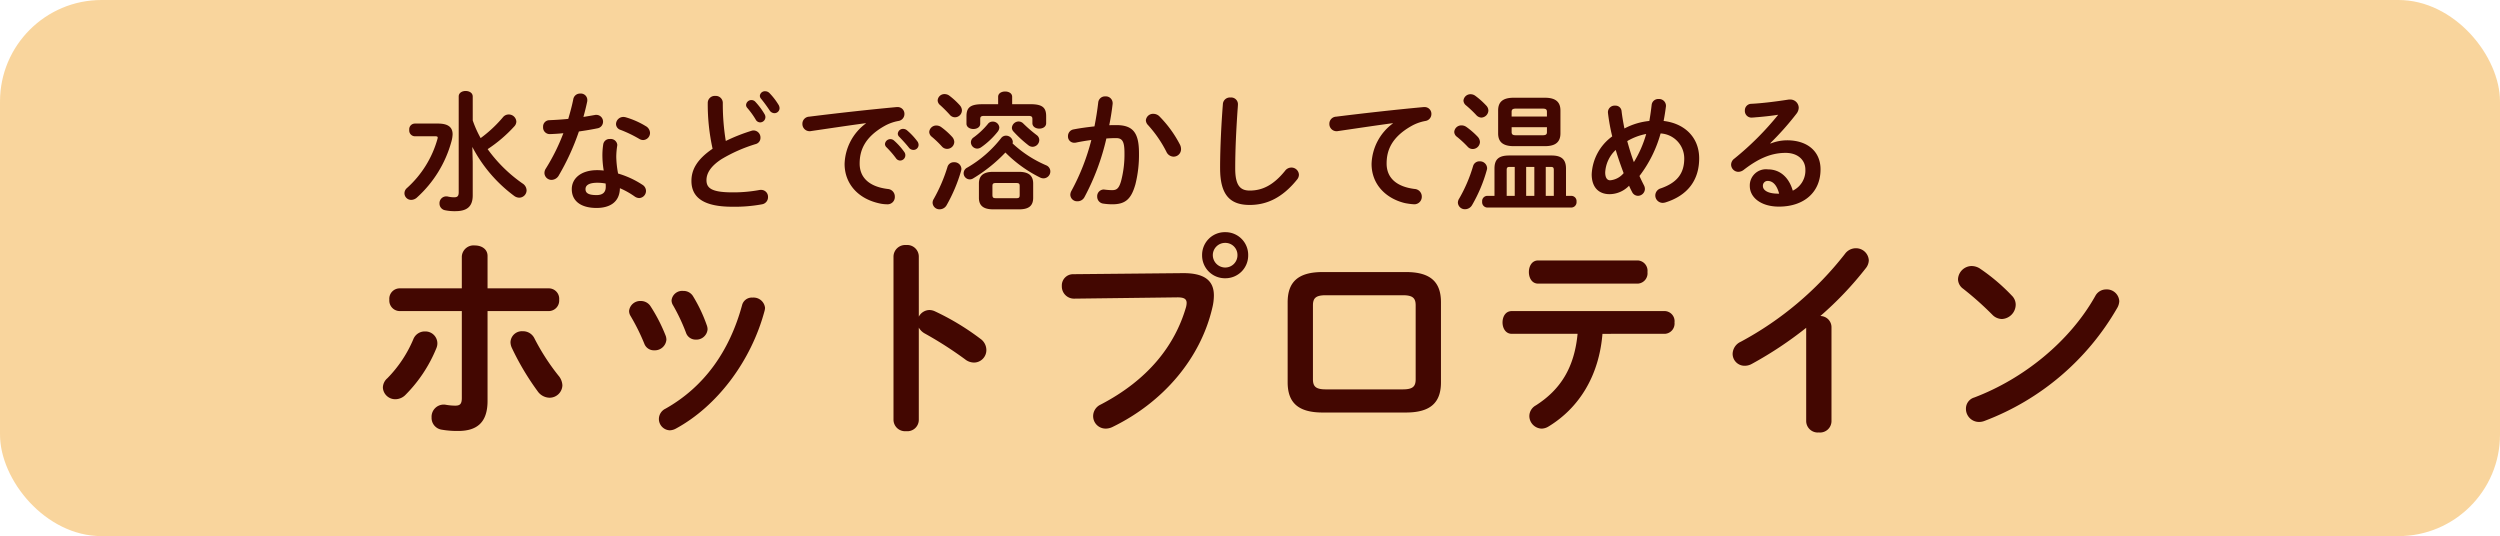
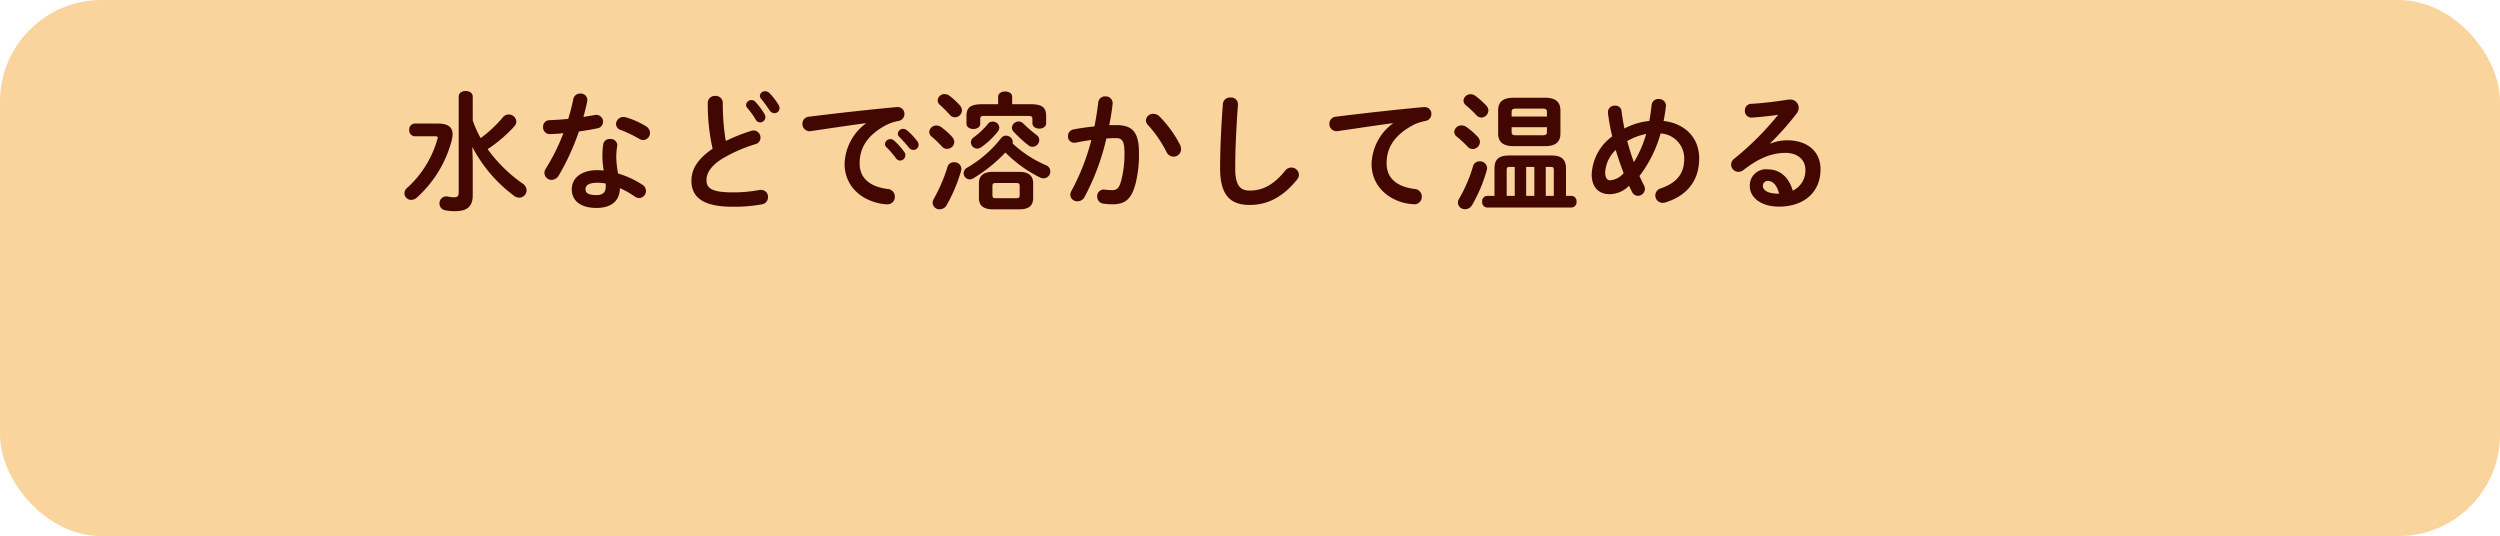
<svg xmlns="http://www.w3.org/2000/svg" width="443" height="95" viewBox="0 0 443 95">
  <g id="グループ_438" data-name="グループ 438" transform="translate(-216 -7375.704)">
    <rect id="長方形_29" data-name="長方形 29" width="443" height="95" rx="18" transform="translate(216 7375.704)" fill="#f5ac3c" opacity="0.5" />
-     <path id="パス_4117" data-name="パス 4117" d="M21.394-19.228H32.262a1.866,1.866,0,0,0,1.824-2.014,1.846,1.846,0,0,0-1.824-2.014H21.394v-5.738c0-1.254-1.1-1.862-2.242-1.862a2.089,2.089,0,0,0-2.318,1.938v5.662H5.814A1.846,1.846,0,0,0,3.99-21.242a1.866,1.866,0,0,0,1.824,2.014h11.02v15.39c0,1.1-.342,1.368-1.178,1.368a9.958,9.958,0,0,1-1.634-.152A1.7,1.7,0,0,0,13.6-2.66,2.156,2.156,0,0,0,11.476-.38a2.111,2.111,0,0,0,1.786,2.166,16.426,16.426,0,0,0,2.926.228c3.306,0,5.206-1.482,5.206-5.32Zm8.322,4.864a2.242,2.242,0,0,0-2.09-1.292,2.024,2.024,0,0,0-2.166,1.938,2.475,2.475,0,0,0,.228.988,46.485,46.485,0,0,0,4.56,7.676,2.635,2.635,0,0,0,2.128,1.178,2.271,2.271,0,0,0,2.28-2.2,2.841,2.841,0,0,0-.722-1.748A39.024,39.024,0,0,1,29.716-14.364Zm-21.47.114a22.01,22.01,0,0,1-4.6,6.916,2.241,2.241,0,0,0-.8,1.672A2.189,2.189,0,0,0,5.092-3.61a2.531,2.531,0,0,0,1.786-.8,25.157,25.157,0,0,0,5.434-8.208,2.23,2.23,0,0,0,.19-.95,2.124,2.124,0,0,0-2.2-2.052A2.17,2.17,0,0,0,8.246-14.25Zm42.066-5.776a2.027,2.027,0,0,0-1.748-.988,1.985,1.985,0,0,0-2.09,1.748,1.681,1.681,0,0,0,.266.912,36.8,36.8,0,0,1,2.432,4.9,1.8,1.8,0,0,0,1.748,1.178,2.064,2.064,0,0,0,2.166-1.862,2.152,2.152,0,0,0-.114-.684A29.211,29.211,0,0,0,50.312-20.026Zm7.524-1.786A1.966,1.966,0,0,0,56.05-22.8,1.89,1.89,0,0,0,54-21.128a1.653,1.653,0,0,0,.266.874,33.307,33.307,0,0,1,2.28,4.826,1.792,1.792,0,0,0,1.748,1.254A1.986,1.986,0,0,0,60.382-16a2.108,2.108,0,0,0-.114-.646A26.693,26.693,0,0,0,57.836-21.812Zm8.664,1.52C64.258-12.046,59.736-5.776,52.934-1.938A2.044,2.044,0,0,0,51.756-.114,2.012,2.012,0,0,0,53.694,1.9a2.394,2.394,0,0,0,1.064-.3C62.054-2.356,68.1-10.336,70.49-19.3a2.616,2.616,0,0,0,.076-.494,2.044,2.044,0,0,0-2.2-1.824A1.786,1.786,0,0,0,66.5-20.292Zm31.312-8.626a2.057,2.057,0,0,0-2.242-2.014,2.078,2.078,0,0,0-2.242,2.014V.076A2.048,2.048,0,0,0,95.57,2.052,2.028,2.028,0,0,0,97.812.076V-16.3a2.711,2.711,0,0,0,1.1,1.064,67.125,67.125,0,0,1,7.106,4.56,2.571,2.571,0,0,0,1.6.57,2.206,2.206,0,0,0,2.166-2.242,2.441,2.441,0,0,0-1.064-1.976,44.559,44.559,0,0,0-8.056-4.864,2.34,2.34,0,0,0-.988-.228,2.169,2.169,0,0,0-1.862,1.178Zm54.3-4.294a4.031,4.031,0,0,0-4.1,4.066,4.04,4.04,0,0,0,4.1,4.1,4.031,4.031,0,0,0,4.066-4.1A4.023,4.023,0,0,0,152.114-33.212Zm0,1.9a2.141,2.141,0,0,1,2.166,2.166,2.173,2.173,0,0,1-2.166,2.2,2.206,2.206,0,0,1-2.2-2.2A2.173,2.173,0,0,1,152.114-31.312Zm-26.942,5.548a1.992,1.992,0,0,0-2.014,2.09,2.162,2.162,0,0,0,2.2,2.242l18.316-.228c1.1,0,1.6.266,1.6.988a3.072,3.072,0,0,1-.114.76c-1.976,6.8-6.726,12.882-15.124,17.252a2.267,2.267,0,0,0-1.33,2.014,2.213,2.213,0,0,0,2.2,2.242,2.748,2.748,0,0,0,1.254-.3c8.968-4.37,15.58-12.122,17.67-21.128A9.333,9.333,0,0,0,150.1-22c0-2.546-1.558-3.99-5.548-3.952Zm58.976,24.51c4.37,0,6.194-1.786,6.194-5.358V-20.786c0-3.572-1.824-5.358-6.194-5.358H169.366c-4.37,0-6.194,1.786-6.194,5.358V-6.612c0,3.572,1.824,5.358,6.194,5.358Zm-14.212-4.1c-1.748,0-2.28-.494-2.28-1.786v-13.11c0-1.292.532-1.786,2.28-1.786h13.642c1.748,0,2.28.494,2.28,1.786v13.11c0,1.292-.532,1.786-2.28,1.786ZM230.052-15.2a1.821,1.821,0,0,0,1.672-2.014,1.8,1.8,0,0,0-1.672-2.014h-27.17c-1.1,0-1.634.988-1.634,2.014,0,.988.532,2.014,1.634,2.014h11.666c-.57,5.966-3,9.88-7.41,12.692A2.177,2.177,0,0,0,206-.646,2.256,2.256,0,0,0,208.164,1.6a2.437,2.437,0,0,0,1.178-.342c5.472-3.306,9.006-9.006,9.614-16.454Zm-22.5-13c-1.1,0-1.634,1.026-1.634,2.052s.532,2.052,1.634,2.052h17.708a1.835,1.835,0,0,0,1.672-2.052,1.835,1.835,0,0,0-1.672-2.052ZM255.056.3A2.048,2.048,0,0,0,257.3,2.28,2.028,2.028,0,0,0,259.54.3V-16.378a1.986,1.986,0,0,0-1.976-1.976,59.943,59.943,0,0,0,8.056-8.474,2.332,2.332,0,0,0,.532-1.406,2.267,2.267,0,0,0-2.318-2.128,2.377,2.377,0,0,0-1.9.988,58.5,58.5,0,0,1-18.468,15.58,2.415,2.415,0,0,0-1.444,2.128,2.116,2.116,0,0,0,2.09,2.128,2.572,2.572,0,0,0,1.33-.342,66.85,66.85,0,0,0,9.614-6.384Zm30.856-27.018a2.763,2.763,0,0,0-1.52-.494,2.456,2.456,0,0,0-2.432,2.318,2.113,2.113,0,0,0,.912,1.71,55.56,55.56,0,0,1,5.168,4.6,2.41,2.41,0,0,0,1.71.76,2.569,2.569,0,0,0,2.432-2.508,2.242,2.242,0,0,0-.684-1.634A34.121,34.121,0,0,0,285.912-26.714Zm20.368,4.826c-4.56,8.132-12.806,14.706-21.432,17.974A2.051,2.051,0,0,0,283.366-1.9a2.317,2.317,0,0,0,2.28,2.318,2.687,2.687,0,0,0,1.026-.19A45.785,45.785,0,0,0,310.156-19.76a2.652,2.652,0,0,0,.38-1.216,2.21,2.21,0,0,0-2.318-2.09A2.163,2.163,0,0,0,306.28-21.888Z" transform="translate(281 7450.056)" fill="#430701" />
    <path id="パス_4118" data-name="パス 4118" d="M12.719-18.538c0-.667-.621-.989-1.265-.989-.6,0-1.219.322-1.219.966V-1.587c0,.713-.253.9-.828.9A5.2,5.2,0,0,1,8.28-.828a1.031,1.031,0,0,0-.253-.023A1.2,1.2,0,0,0,6.831.391,1.2,1.2,0,0,0,7.843,1.61a8.109,8.109,0,0,0,1.771.161c1.978,0,3.105-.713,3.105-2.806V-6.969L12.65-9.614A25.421,25.421,0,0,0,20.056-.943a1.543,1.543,0,0,0,.92.322,1.316,1.316,0,0,0,1.288-1.288,1.494,1.494,0,0,0-.736-1.242,25.606,25.606,0,0,1-6.164-6.072,24.7,24.7,0,0,0,4.715-4.025,1.256,1.256,0,0,0,.368-.874,1.34,1.34,0,0,0-1.357-1.242,1.293,1.293,0,0,0-.989.46,22.835,22.835,0,0,1-3.979,3.726,18.9,18.9,0,0,1-1.4-3.128ZM2.438-13.754a1.013,1.013,0,0,0-.966,1.127A1.025,1.025,0,0,0,2.438-11.5H6.1c.3,0,.414.069.414.23a1.187,1.187,0,0,1-.046.253A18.3,18.3,0,0,1,1.058-2.323a1.232,1.232,0,0,0-.437.92A1.183,1.183,0,0,0,1.817-.23,1.525,1.525,0,0,0,2.829-.644,20.688,20.688,0,0,0,8.947-10.58a5.549,5.549,0,0,0,.207-1.265c0-1.219-.736-1.909-2.6-1.909ZM38.8-2.3A14.261,14.261,0,0,1,41.423-.828a1.466,1.466,0,0,0,.782.276,1.267,1.267,0,0,0,1.219-1.265A1.292,1.292,0,0,0,42.8-2.9a16,16,0,0,0-4.324-2,17.489,17.489,0,0,1-.322-2.99,13.327,13.327,0,0,1,.161-1.886c0-.069.023-.115.023-.184a1.159,1.159,0,0,0-1.288-1.058,1.122,1.122,0,0,0-1.2.92A12.489,12.489,0,0,0,35.7-7.866a16.737,16.737,0,0,0,.23,2.438,10.248,10.248,0,0,0-1.15-.069c-2.944,0-4.508,1.518-4.508,3.358C30.268,0,31.924,1.2,34.661,1.2,36.869,1.2,38.755.276,38.8-2.3Zm-4.14,1.219c-1.495,0-1.955-.391-1.955-1.058,0-.621.506-1.127,2.116-1.127a8.107,8.107,0,0,1,1.449.138,4.619,4.619,0,0,1,.023.575C36.294-1.541,35.719-1.081,34.661-1.081Zm-5.014-13.5c-1.173.115-2.323.184-3.358.23a1.122,1.122,0,0,0-1.1,1.2,1.176,1.176,0,0,0,1.2,1.265c.713-.023,1.541-.069,2.392-.161a35.245,35.245,0,0,1-3.1,6.256,1.433,1.433,0,0,0-.253.8A1.257,1.257,0,0,0,26.7-3.772,1.52,1.52,0,0,0,27.991-4.6a42.26,42.26,0,0,0,3.542-7.751c1.127-.161,2.254-.345,3.243-.552a1.182,1.182,0,0,0,1.035-1.173,1.192,1.192,0,0,0-1.2-1.219,1.031,1.031,0,0,0-.253.023c-.644.115-1.334.23-2.024.345.253-.92.483-1.84.667-2.714a1.312,1.312,0,0,0,.023-.3,1.142,1.142,0,0,0-1.242-1.127,1.2,1.2,0,0,0-1.242.989C30.314-16.928,29.992-15.755,29.647-14.582Zm10.212-.276a1.563,1.563,0,0,0-.437-.069,1.3,1.3,0,0,0-1.311,1.265,1.111,1.111,0,0,0,.828,1.035,22.474,22.474,0,0,1,3.289,1.587,1.331,1.331,0,0,0,.69.207A1.268,1.268,0,0,0,44.137-12.1a1.428,1.428,0,0,0-.759-1.2A14.562,14.562,0,0,0,39.859-14.858ZM55.223-9.292c-2.875,1.955-3.749,3.818-3.749,5.7,0,3.105,2.415,4.577,7.245,4.577a26.6,26.6,0,0,0,5.29-.437A1.267,1.267,0,0,0,65.044-.736,1.212,1.212,0,0,0,63.8-2a1.415,1.415,0,0,0-.3.023,25.27,25.27,0,0,1-4.761.414c-3.657,0-4.6-.736-4.6-2.162,0-1.173.69-2.438,2.668-3.726a27.122,27.122,0,0,1,6.049-2.668,1.131,1.131,0,0,0,.851-1.127,1.252,1.252,0,0,0-1.2-1.288,1.3,1.3,0,0,0-.414.069,31.49,31.49,0,0,0-4.531,1.794,40.259,40.259,0,0,1-.529-6.739,1.242,1.242,0,0,0-1.334-1.242,1.242,1.242,0,0,0-1.334,1.242A36.641,36.641,0,0,0,55.223-9.292Zm6.118-7.268a14.5,14.5,0,0,1,1.518,2.093.909.909,0,0,0,.782.506.942.942,0,0,0,.943-.92,1.017,1.017,0,0,0-.161-.552,12.282,12.282,0,0,0-1.61-2.162.922.922,0,0,0-.69-.322.939.939,0,0,0-.966.851A.766.766,0,0,0,61.341-16.56ZM63.8-18.17A25.378,25.378,0,0,1,65.32-16.1a1.04,1.04,0,0,0,.851.506.9.9,0,0,0,.92-.9,1.237,1.237,0,0,0-.207-.621A11.586,11.586,0,0,0,65.3-19.159a1.064,1.064,0,0,0-.759-.322.9.9,0,0,0-.943.805A.8.8,0,0,0,63.8-18.17Zm18.584,4.393A9.273,9.273,0,0,0,78.614-6.6c0,3.427,2.323,6.279,6.509,7.061a7.236,7.236,0,0,0,1.035.092A1.289,1.289,0,0,0,87.515-.805a1.34,1.34,0,0,0-1.242-1.357c-3.22-.391-4.991-1.955-4.991-4.508,0-2.185.759-4.577,4.347-6.624a7.873,7.873,0,0,1,2.53-.92,1.242,1.242,0,0,0,1.058-1.242,1.189,1.189,0,0,0-1.242-1.219h-.138c-4.784.437-10.718,1.1-15.5,1.7a1.25,1.25,0,0,0-1.2,1.265A1.274,1.274,0,0,0,72.427-12.4a.863.863,0,0,0,.23-.023c3.312-.483,6.969-1.035,9.729-1.4ZM86-9.591a16.73,16.73,0,0,1,1.7,1.955.922.922,0,0,0,.759.437.938.938,0,0,0,.92-.92.961.961,0,0,0-.207-.621,11.491,11.491,0,0,0-1.794-2,.959.959,0,0,0-.644-.253.958.958,0,0,0-.966.874A.818.818,0,0,0,86-9.591Zm2.3-1.817c.529.552,1.173,1.242,1.7,1.909a1,1,0,0,0,.805.414.9.9,0,0,0,.92-.874,1.07,1.07,0,0,0-.253-.69A11.533,11.533,0,0,0,89.7-12.535a1.1,1.1,0,0,0-.69-.276.924.924,0,0,0-.966.851A.76.76,0,0,0,88.3-11.408Zm20.079,1.173a1.154,1.154,0,0,0,.046-.276,1.209,1.209,0,0,0-1.219-1.1,1.081,1.081,0,0,0-.874.46,20.808,20.808,0,0,1-5.98,5.2,1.136,1.136,0,0,0-.644.989,1.1,1.1,0,0,0,1.081,1.1,1.13,1.13,0,0,0,.621-.184,27.247,27.247,0,0,0,5.7-4.577,23.055,23.055,0,0,0,6.118,4.416,1.4,1.4,0,0,0,.644.161,1.226,1.226,0,0,0,1.2-1.242,1.168,1.168,0,0,0-.713-1.058A20.512,20.512,0,0,1,108.376-10.235ZM109.5,1.449c1.472,0,2.53-.414,2.53-2.047v-2.53c0-1.38-.782-2.07-2.53-2.07h-4.554c-1.748,0-2.53.69-2.53,2.07V-.6c0,1.38.782,2.047,2.53,2.047Zm-4-1.978c-.483,0-.69-.046-.69-.575V-2.645c0-.483.138-.575.69-.575h3.45c.575,0,.69.092.69.575V-1.1c0,.483-.115.575-.69.575Zm2.806-16.652v-1.311c0-.644-.621-.943-1.242-.943s-1.242.3-1.242.943v1.311h-2.829c-2.254,0-2.783.713-2.783,2.162v1.288c0,.621.621.943,1.219.943.621,0,1.219-.322,1.219-.943v-.828c0-.437.184-.552.736-.552h7.774c.552,0,.736.115.736.552v.736c0,.644.621.966,1.219.966.621,0,1.219-.322,1.219-.966v-1.2c0-1.449-.529-2.162-2.76-2.162ZM96.853-6.1a28.369,28.369,0,0,1-2.438,5.7,1.243,1.243,0,0,0-.207.69,1.21,1.21,0,0,0,1.265,1.15A1.428,1.428,0,0,0,96.692.713a28.292,28.292,0,0,0,2.576-6.118,1.775,1.775,0,0,0,.046-.345A1.235,1.235,0,0,0,98-6.9,1.15,1.15,0,0,0,96.853-6.1ZM97.2-18.676a1.421,1.421,0,0,0-.851-.3,1.2,1.2,0,0,0-1.242,1.1,1.106,1.106,0,0,0,.437.851,23.735,23.735,0,0,1,1.7,1.7,1.2,1.2,0,0,0,.92.46,1.247,1.247,0,0,0,1.242-1.219,1.422,1.422,0,0,0-.368-.9A13.016,13.016,0,0,0,97.2-18.676Zm-1.472,5.543a1.484,1.484,0,0,0-.828-.276,1.248,1.248,0,0,0-1.288,1.15,1.14,1.14,0,0,0,.46.851,17.792,17.792,0,0,1,1.794,1.725,1.215,1.215,0,0,0,.92.414,1.267,1.267,0,0,0,1.265-1.219,1.439,1.439,0,0,0-.391-.92A12.745,12.745,0,0,0,95.726-13.133Zm14.559-.621a1.178,1.178,0,0,0-.828-.368,1.207,1.207,0,0,0-1.2,1.127.994.994,0,0,0,.276.644,20.775,20.775,0,0,0,2.645,2.438,1.192,1.192,0,0,0,.759.276,1.213,1.213,0,0,0,1.173-1.2,1.081,1.081,0,0,0-.46-.874A24.546,24.546,0,0,1,110.285-13.754Zm-6.279.069a13.767,13.767,0,0,1-2.507,2.369,1.057,1.057,0,0,0-.506.9,1.14,1.14,0,0,0,1.127,1.1,1.282,1.282,0,0,0,.713-.253,13.8,13.8,0,0,0,2.921-2.76,1.277,1.277,0,0,0,.276-.736,1.139,1.139,0,0,0-1.173-1.035A1.022,1.022,0,0,0,104.006-13.685Zm21,2.576c.621-.046,1.2-.069,1.7-.069,1.1,0,1.5.552,1.5,2.622a18.419,18.419,0,0,1-.6,4.991c-.391,1.357-.805,1.61-1.61,1.61a10.9,10.9,0,0,1-1.265-.092c-.069,0-.138-.023-.184-.023a1.184,1.184,0,0,0-1.173,1.265A1.231,1.231,0,0,0,124.5.437a10.6,10.6,0,0,0,1.564.115c2.323,0,3.358-.943,4.094-3.588a21.424,21.424,0,0,0,.621-5.5c0-3.611-1.081-4.945-4.025-4.945-.368,0-.782,0-1.242.023.253-1.265.46-2.553.6-3.8v-.161a1.2,1.2,0,0,0-1.288-1.15,1.2,1.2,0,0,0-1.265,1.081c-.161,1.4-.391,2.829-.667,4.232-1.219.138-2.484.3-3.657.529a1.193,1.193,0,0,0-1.035,1.2,1.1,1.1,0,0,0,1.1,1.173,1.311,1.311,0,0,0,.3-.023c.874-.184,1.794-.345,2.737-.46a38.779,38.779,0,0,1-3.519,8.993,1.547,1.547,0,0,0-.207.713,1.2,1.2,0,0,0,1.265,1.15,1.389,1.389,0,0,0,1.242-.736A41.591,41.591,0,0,0,125-11.109Zm9.384-3.933a1.538,1.538,0,0,0-1.058-.437A1.276,1.276,0,0,0,132-14.329a1.263,1.263,0,0,0,.368.828,21.416,21.416,0,0,1,3.266,4.738,1.432,1.432,0,0,0,1.265.874,1.32,1.32,0,0,0,1.334-1.334,1.752,1.752,0,0,0-.184-.782A20.459,20.459,0,0,0,134.389-15.042Zm10.764,9.223c0,4.784,1.817,6.486,5.244,6.486,2.99,0,5.773-1.242,8.4-4.508a1.363,1.363,0,0,0,.322-.851,1.327,1.327,0,0,0-1.357-1.265,1.393,1.393,0,0,0-1.1.575c-2.116,2.622-4.117,3.5-6.256,3.5-1.633,0-2.576-.828-2.576-3.91,0-3.4.184-6.923.414-10.327.023-.253.069-.851.069-1.1a1.2,1.2,0,0,0-1.334-1.15,1.236,1.236,0,0,0-1.334,1.15C145.383-13.846,145.153-9.476,145.153-5.819Zm30.613-7.958A9.273,9.273,0,0,0,171.994-6.6c0,3.542,2.438,6.072,5.842,6.923a12,12,0,0,0,1.7.23,1.329,1.329,0,0,0,1.357-1.357,1.34,1.34,0,0,0-1.242-1.357c-3.22-.391-4.991-1.955-4.991-4.508,0-2.185.759-4.577,4.347-6.624a7.873,7.873,0,0,1,2.53-.92,1.242,1.242,0,0,0,1.058-1.242,1.189,1.189,0,0,0-1.242-1.219h-.138c-4.784.437-10.718,1.1-15.5,1.7a1.25,1.25,0,0,0-1.2,1.265,1.274,1.274,0,0,0,1.288,1.311.863.863,0,0,0,.23-.023c3.312-.483,6.969-1.035,9.729-1.4Zm26.956,4.025c1.564,0,2.737-.506,2.737-2.254v-4.071c0-1.334-.667-2.254-2.737-2.254h-5.566c-2.093,0-2.737.92-2.737,2.254v4.071c0,1.311.644,2.254,2.737,2.254Zm-5.175-1.932c-.414,0-.736-.069-.736-.552v-.874h6.256v.874c0,.391-.184.552-.736.552ZM203.067-15h-6.256v-.851c0-.391.207-.552.736-.552h4.784c.552,0,.736.161.736.552ZM193.775-.943h-1.311A.93.93,0,0,0,191.59.092a.942.942,0,0,0,.874,1.035h14.95a.945.945,0,0,0,.9-1.035.933.933,0,0,0-.9-1.035h-.966v-4.83c0-1.61-.782-2.323-2.553-2.323h-7.5c-1.909,0-2.622.713-2.622,2.323Zm9.085,0V-6.072h.92c.391,0,.506.138.506.552V-.943Zm-2.024,0h-1.449V-6.072h1.449Zm-3.473,0h-1.426V-5.52c0-.414.115-.552.506-.552h.92ZM189.98-6.21a26.238,26.238,0,0,1-2.461,5.75,1.36,1.36,0,0,0-.23.713,1.234,1.234,0,0,0,1.288,1.173,1.44,1.44,0,0,0,1.242-.759,26.393,26.393,0,0,0,2.6-6.21.953.953,0,0,0,.046-.345,1.261,1.261,0,0,0-1.334-1.173A1.156,1.156,0,0,0,189.98-6.21Zm.391-12.466a1.416,1.416,0,0,0-.805-.276,1.247,1.247,0,0,0-1.288,1.127,1.14,1.14,0,0,0,.46.851,20.53,20.53,0,0,1,1.817,1.725,1.279,1.279,0,0,0,.874.437,1.3,1.3,0,0,0,1.265-1.242,1.3,1.3,0,0,0-.391-.9A13.957,13.957,0,0,0,190.371-18.676Zm-1.61,5.5a1.433,1.433,0,0,0-.805-.253,1.255,1.255,0,0,0-1.311,1.15,1.109,1.109,0,0,0,.483.874,18.737,18.737,0,0,1,1.909,1.771,1.176,1.176,0,0,0,.874.391,1.292,1.292,0,0,0,1.288-1.242,1.439,1.439,0,0,0-.391-.92A13.632,13.632,0,0,0,188.761-13.179Zm30.7,8.717a22.105,22.105,0,0,0,3.749-7.544A4.431,4.431,0,0,1,227.4-7.567c0,2.691-1.311,4.3-4.14,5.29a1.324,1.324,0,0,0-.989,1.242A1.319,1.319,0,0,0,223.606.3a2.146,2.146,0,0,0,.506-.092c3.795-1.2,5.934-3.841,5.934-7.8,0-3.611-2.461-6.164-6.3-6.624.161-.828.3-1.7.414-2.6v-.138a1.213,1.213,0,0,0-1.288-1.15,1.175,1.175,0,0,0-1.242.989c-.115,1.035-.253,1.978-.414,2.9A11.864,11.864,0,0,0,216.8-12.88c-.207-1.035-.391-2.07-.506-3.082a1.069,1.069,0,0,0-1.15-.966,1.171,1.171,0,0,0-1.265,1.1v.138a34.477,34.477,0,0,0,.759,4.209A8.788,8.788,0,0,0,211-4.761c0,2.3,1.242,3.519,3.174,3.519a4.84,4.84,0,0,0,3.45-1.5c.161.391.345.759.529,1.1a1.16,1.16,0,0,0,1.035.69,1.242,1.242,0,0,0,1.242-1.2,1.4,1.4,0,0,0-.161-.644C219.995-3.335,219.719-3.887,219.466-4.462Zm-.989-2.461c-.46-1.242-.828-2.484-1.173-3.726a10.432,10.432,0,0,1,3.358-1.265A19.711,19.711,0,0,1,218.477-6.923ZM216.66-4.968A3.5,3.5,0,0,1,214.268-3.7c-.483,0-.874-.391-.874-1.4a5.883,5.883,0,0,1,1.863-3.979C215.671-7.682,216.154-6.325,216.66-4.968Zm25.99-5.313a50.618,50.618,0,0,0,4.623-5.2,1.827,1.827,0,0,0,.414-1.081,1.493,1.493,0,0,0-1.587-1.449,1.519,1.519,0,0,0-.322.023c-2.208.345-4.646.644-6.509.736a1.153,1.153,0,0,0-1.127,1.2,1.173,1.173,0,0,0,1.15,1.242c.3,0,.9-.069.989-.069,1.15-.092,2.645-.253,3.772-.437a51.758,51.758,0,0,1-7.774,7.774,1.353,1.353,0,0,0-.575,1.081A1.3,1.3,0,0,0,236.992-5.2a1.594,1.594,0,0,0,.966-.368c2.829-2.185,5.083-2.99,7.406-2.99,2.208,0,3.5,1.311,3.5,2.944a3.942,3.942,0,0,1-2.231,3.749c-.667-2.3-2.208-3.772-4.416-3.772a2.864,2.864,0,0,0-3.2,2.944c0,2.047,2,3.657,5.152,3.657,4.485,0,7.383-2.576,7.383-6.6,0-3.2-2.346-5.152-5.934-5.152a7.946,7.946,0,0,0-2.921.575Zm1.38,8.947c-1.817,0-2.691-.6-2.691-1.357a.842.842,0,0,1,.828-.9c.966,0,1.656.782,2.047,2.254Z" transform="translate(287.048 7411.353)" fill="#430701" />
  </g>
</svg>